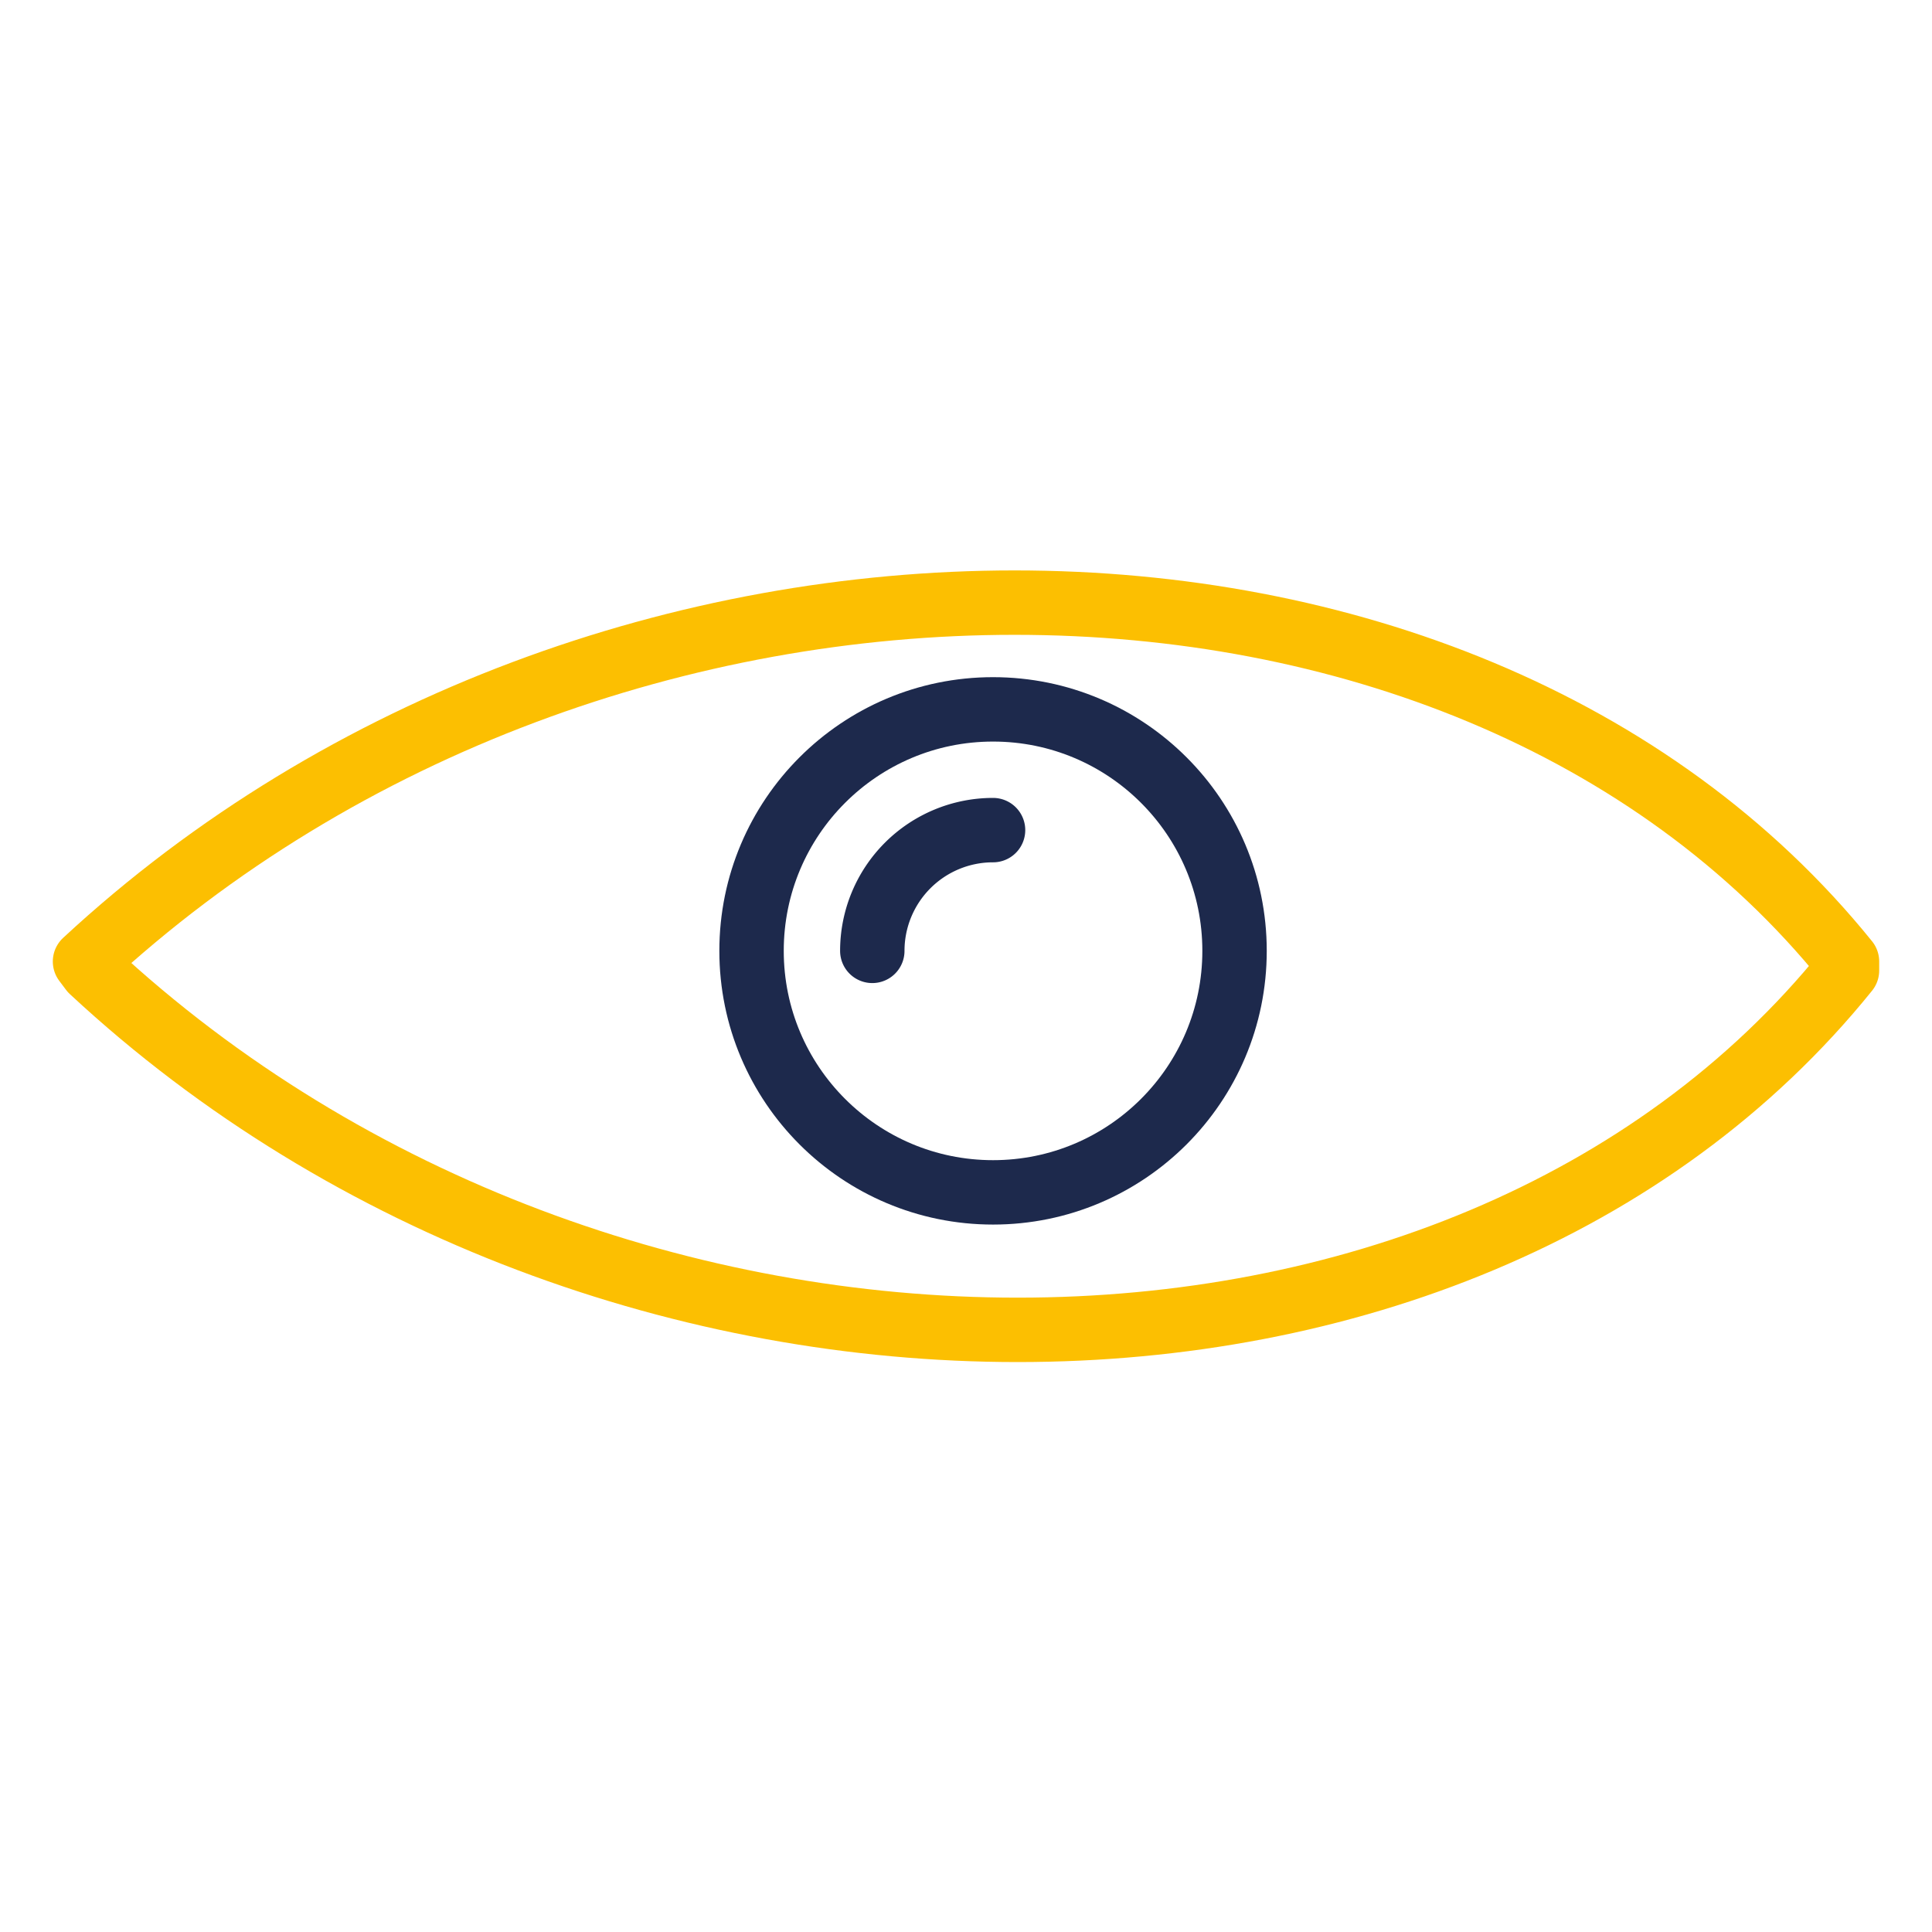
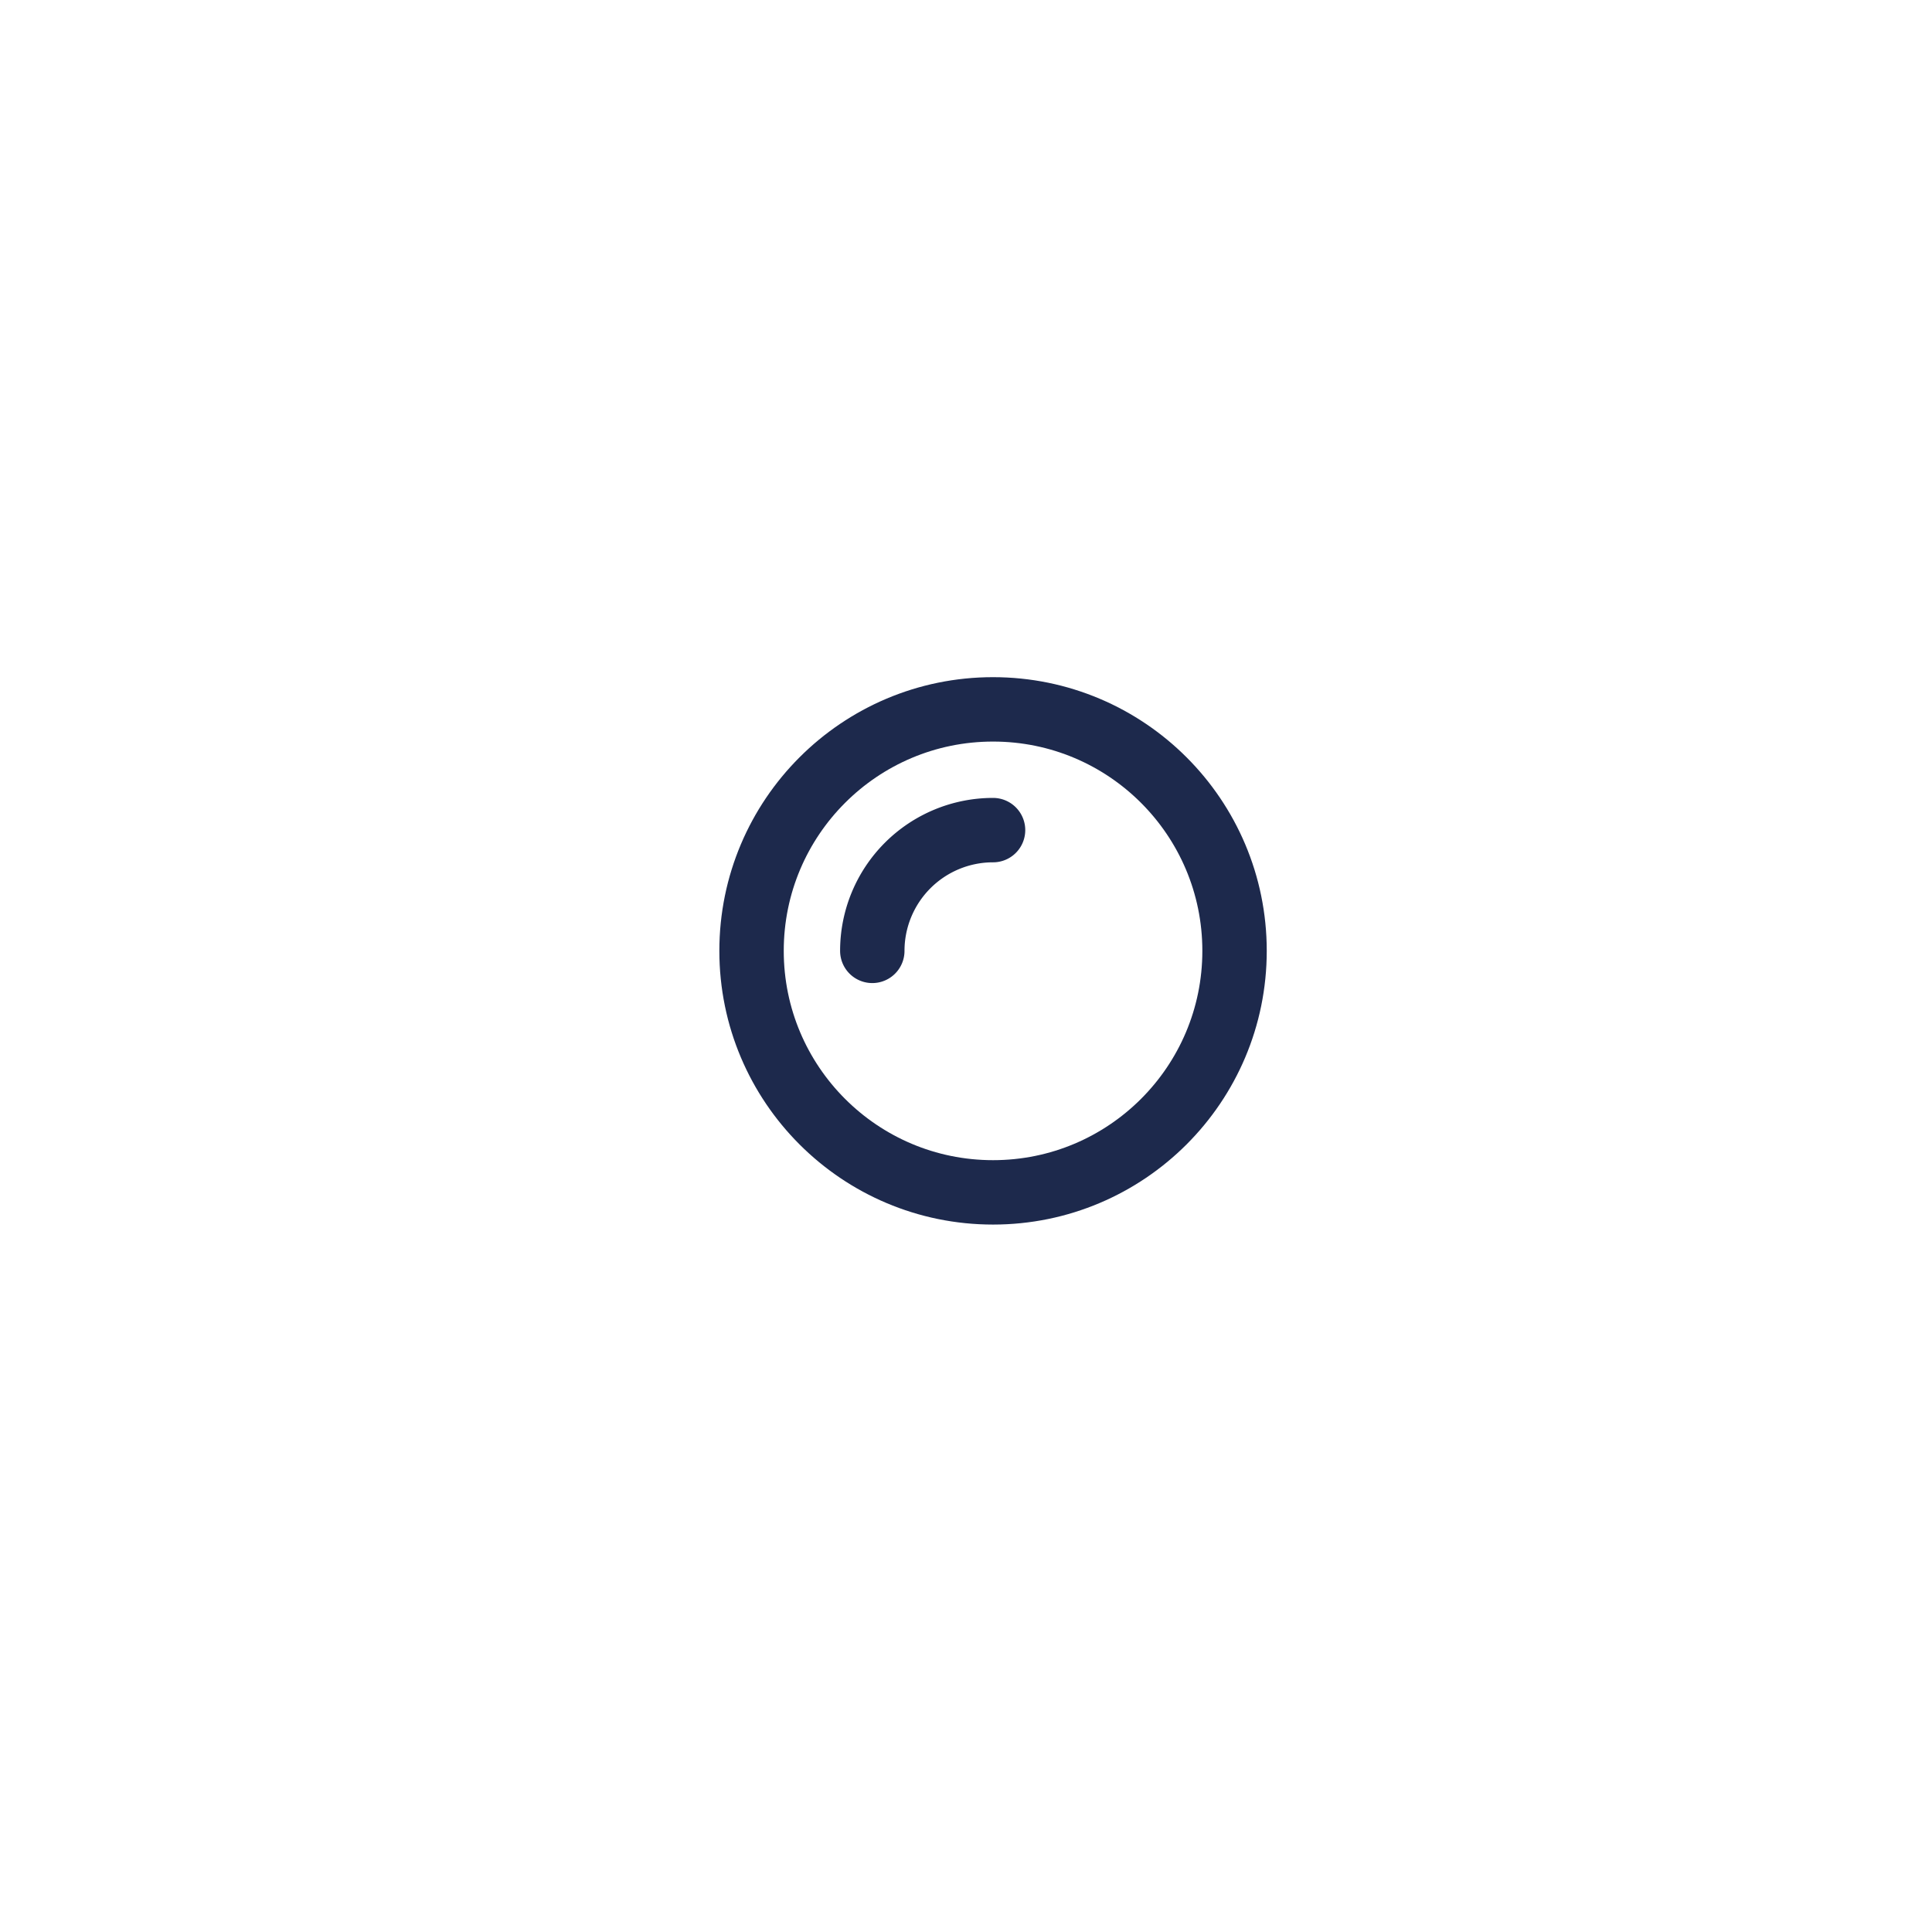
<svg xmlns="http://www.w3.org/2000/svg" viewBox="0 0 60 60">
  <defs>
    <style>.cls-1,.cls-2{fill:none;stroke-linecap:round;stroke-linejoin:round;stroke-width:2px;}.cls-1{stroke:#fcbf01;}.cls-2{stroke:#1d294c;}</style>
  </defs>
  <title>od</title>
  <g id="Layer_4" data-name="Layer 4">
-     <path class="cls-1" d="M2.85,30.14c16,14.88,42.51,14.88,54.51,0v-.28C45.36,15,18.66,15,2.64,29.86Z" />
    <circle class="cls-2" cx="30.84" cy="29.53" r="7.5" />
    <path class="cls-2" d="M27.09,29.53a3.75,3.75,0,0,1,3.75-3.75" />
  </g>
</svg>